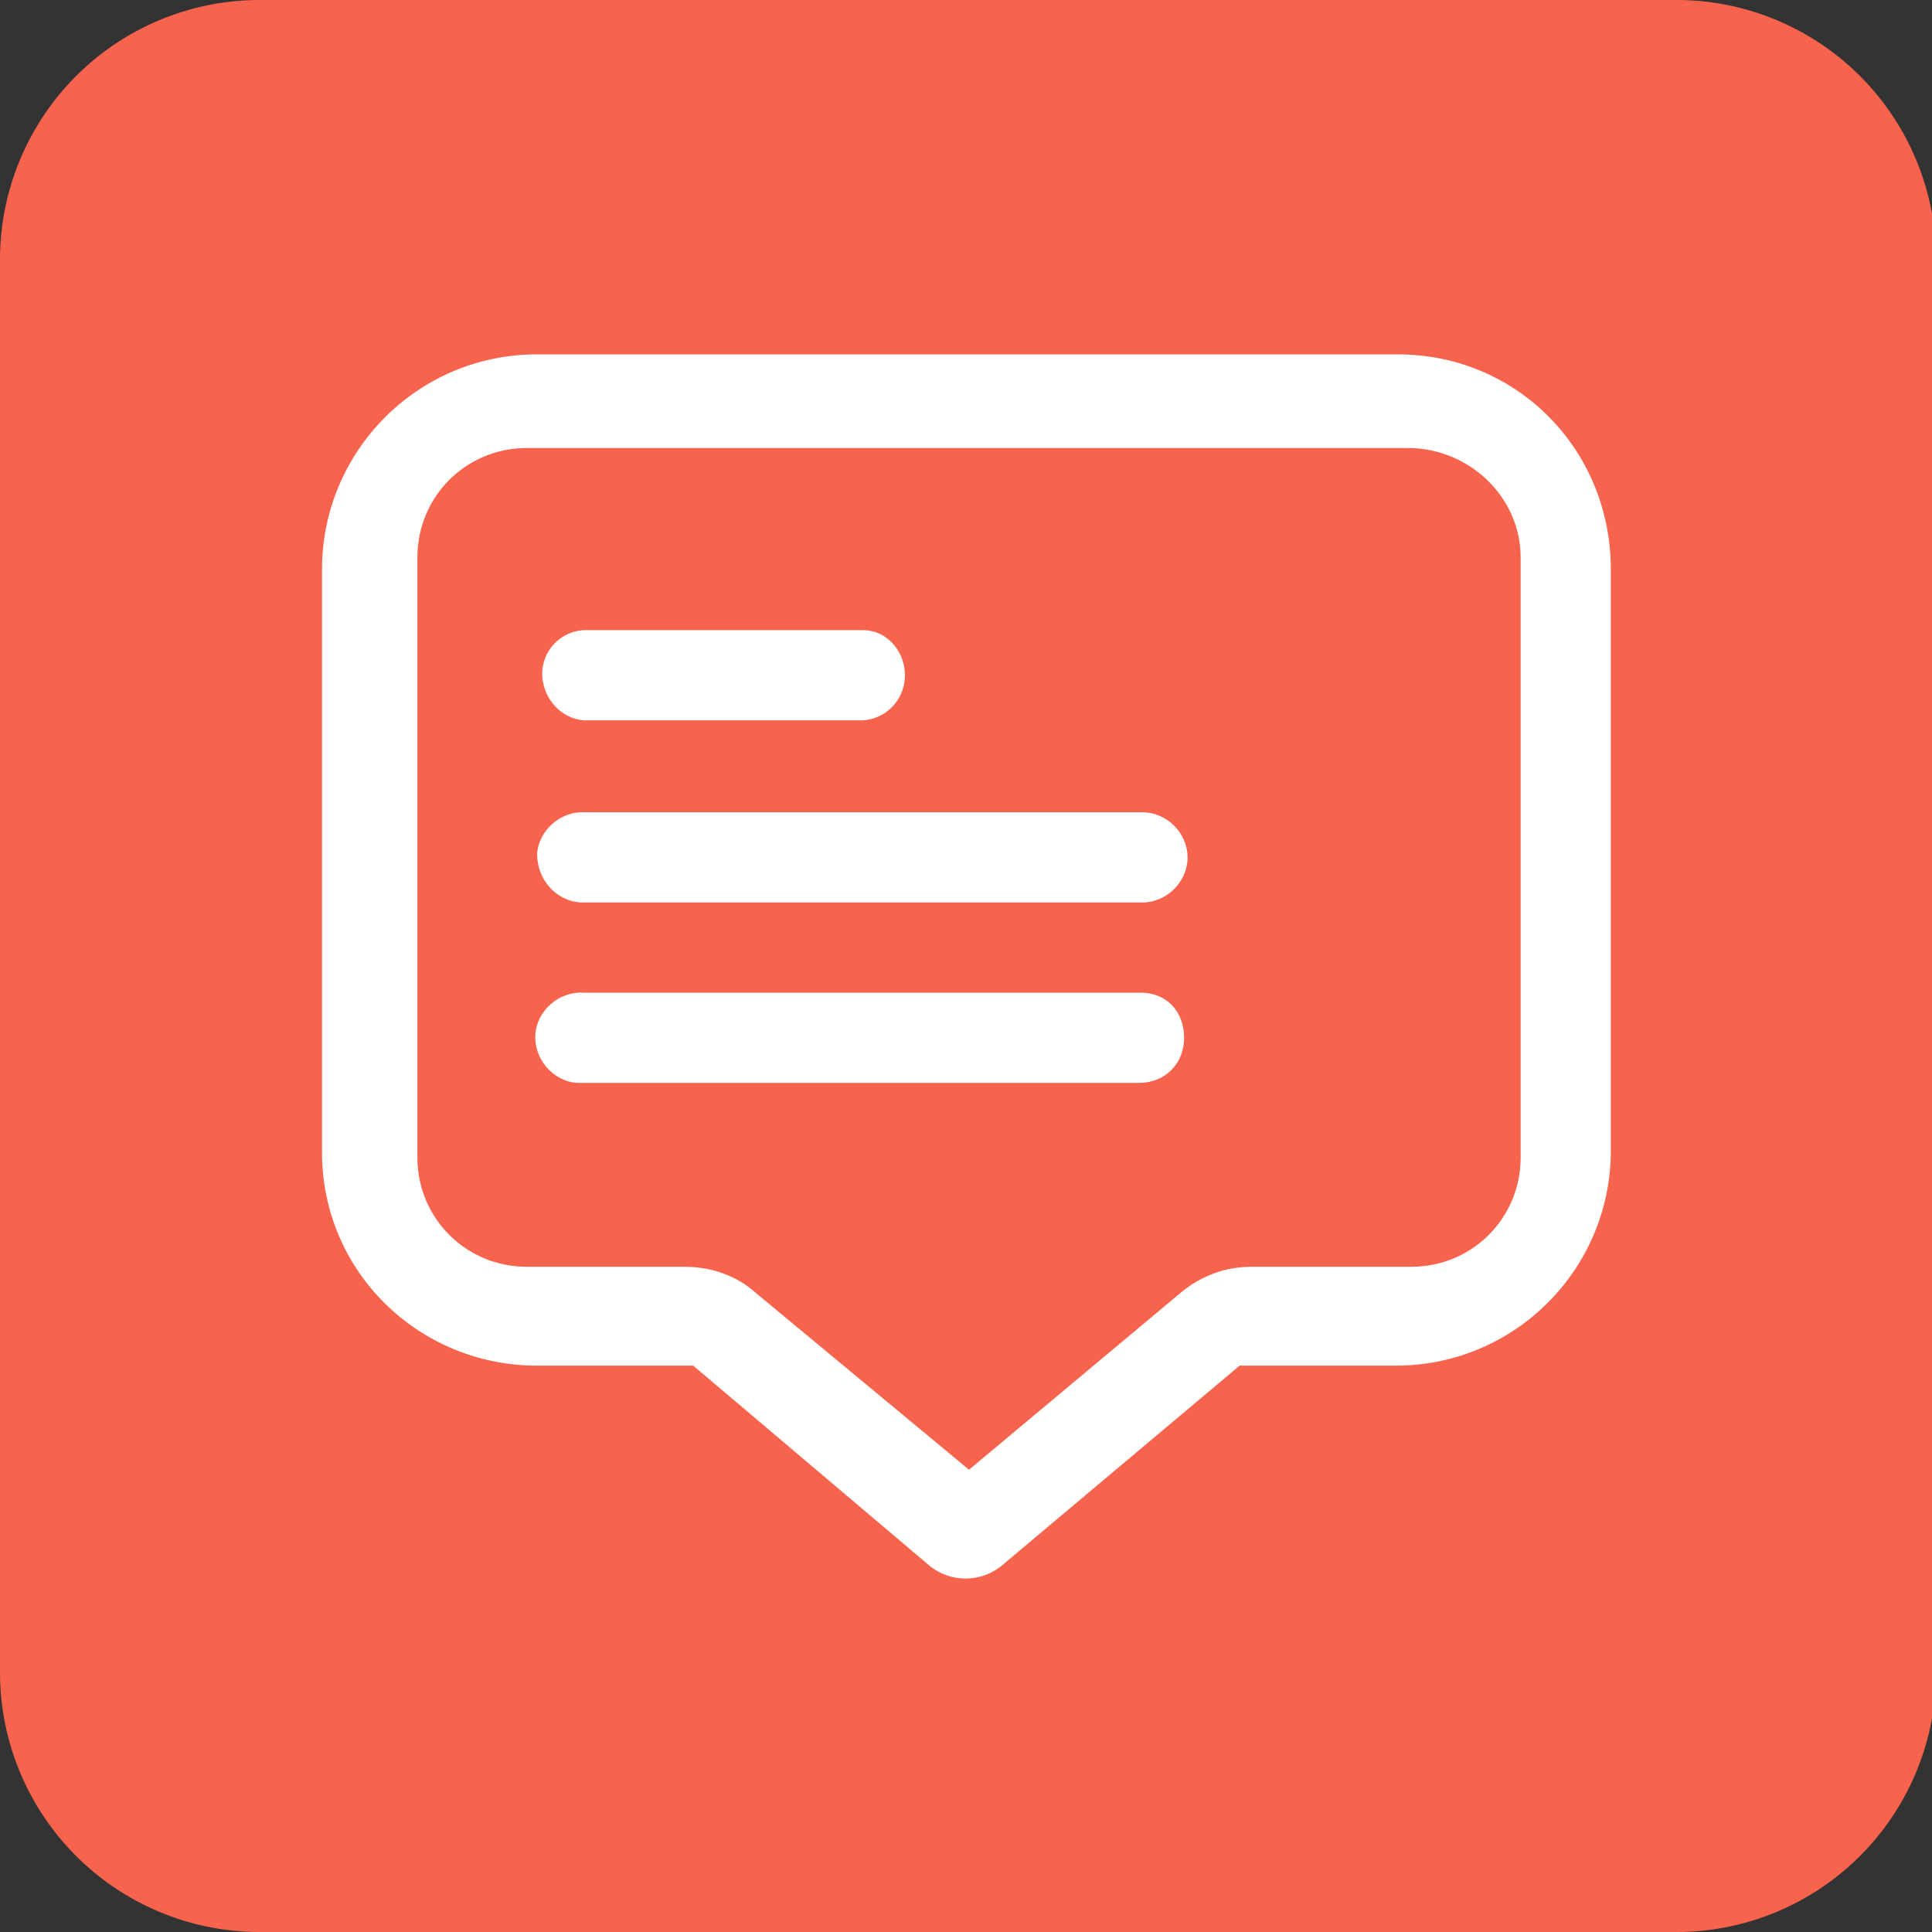
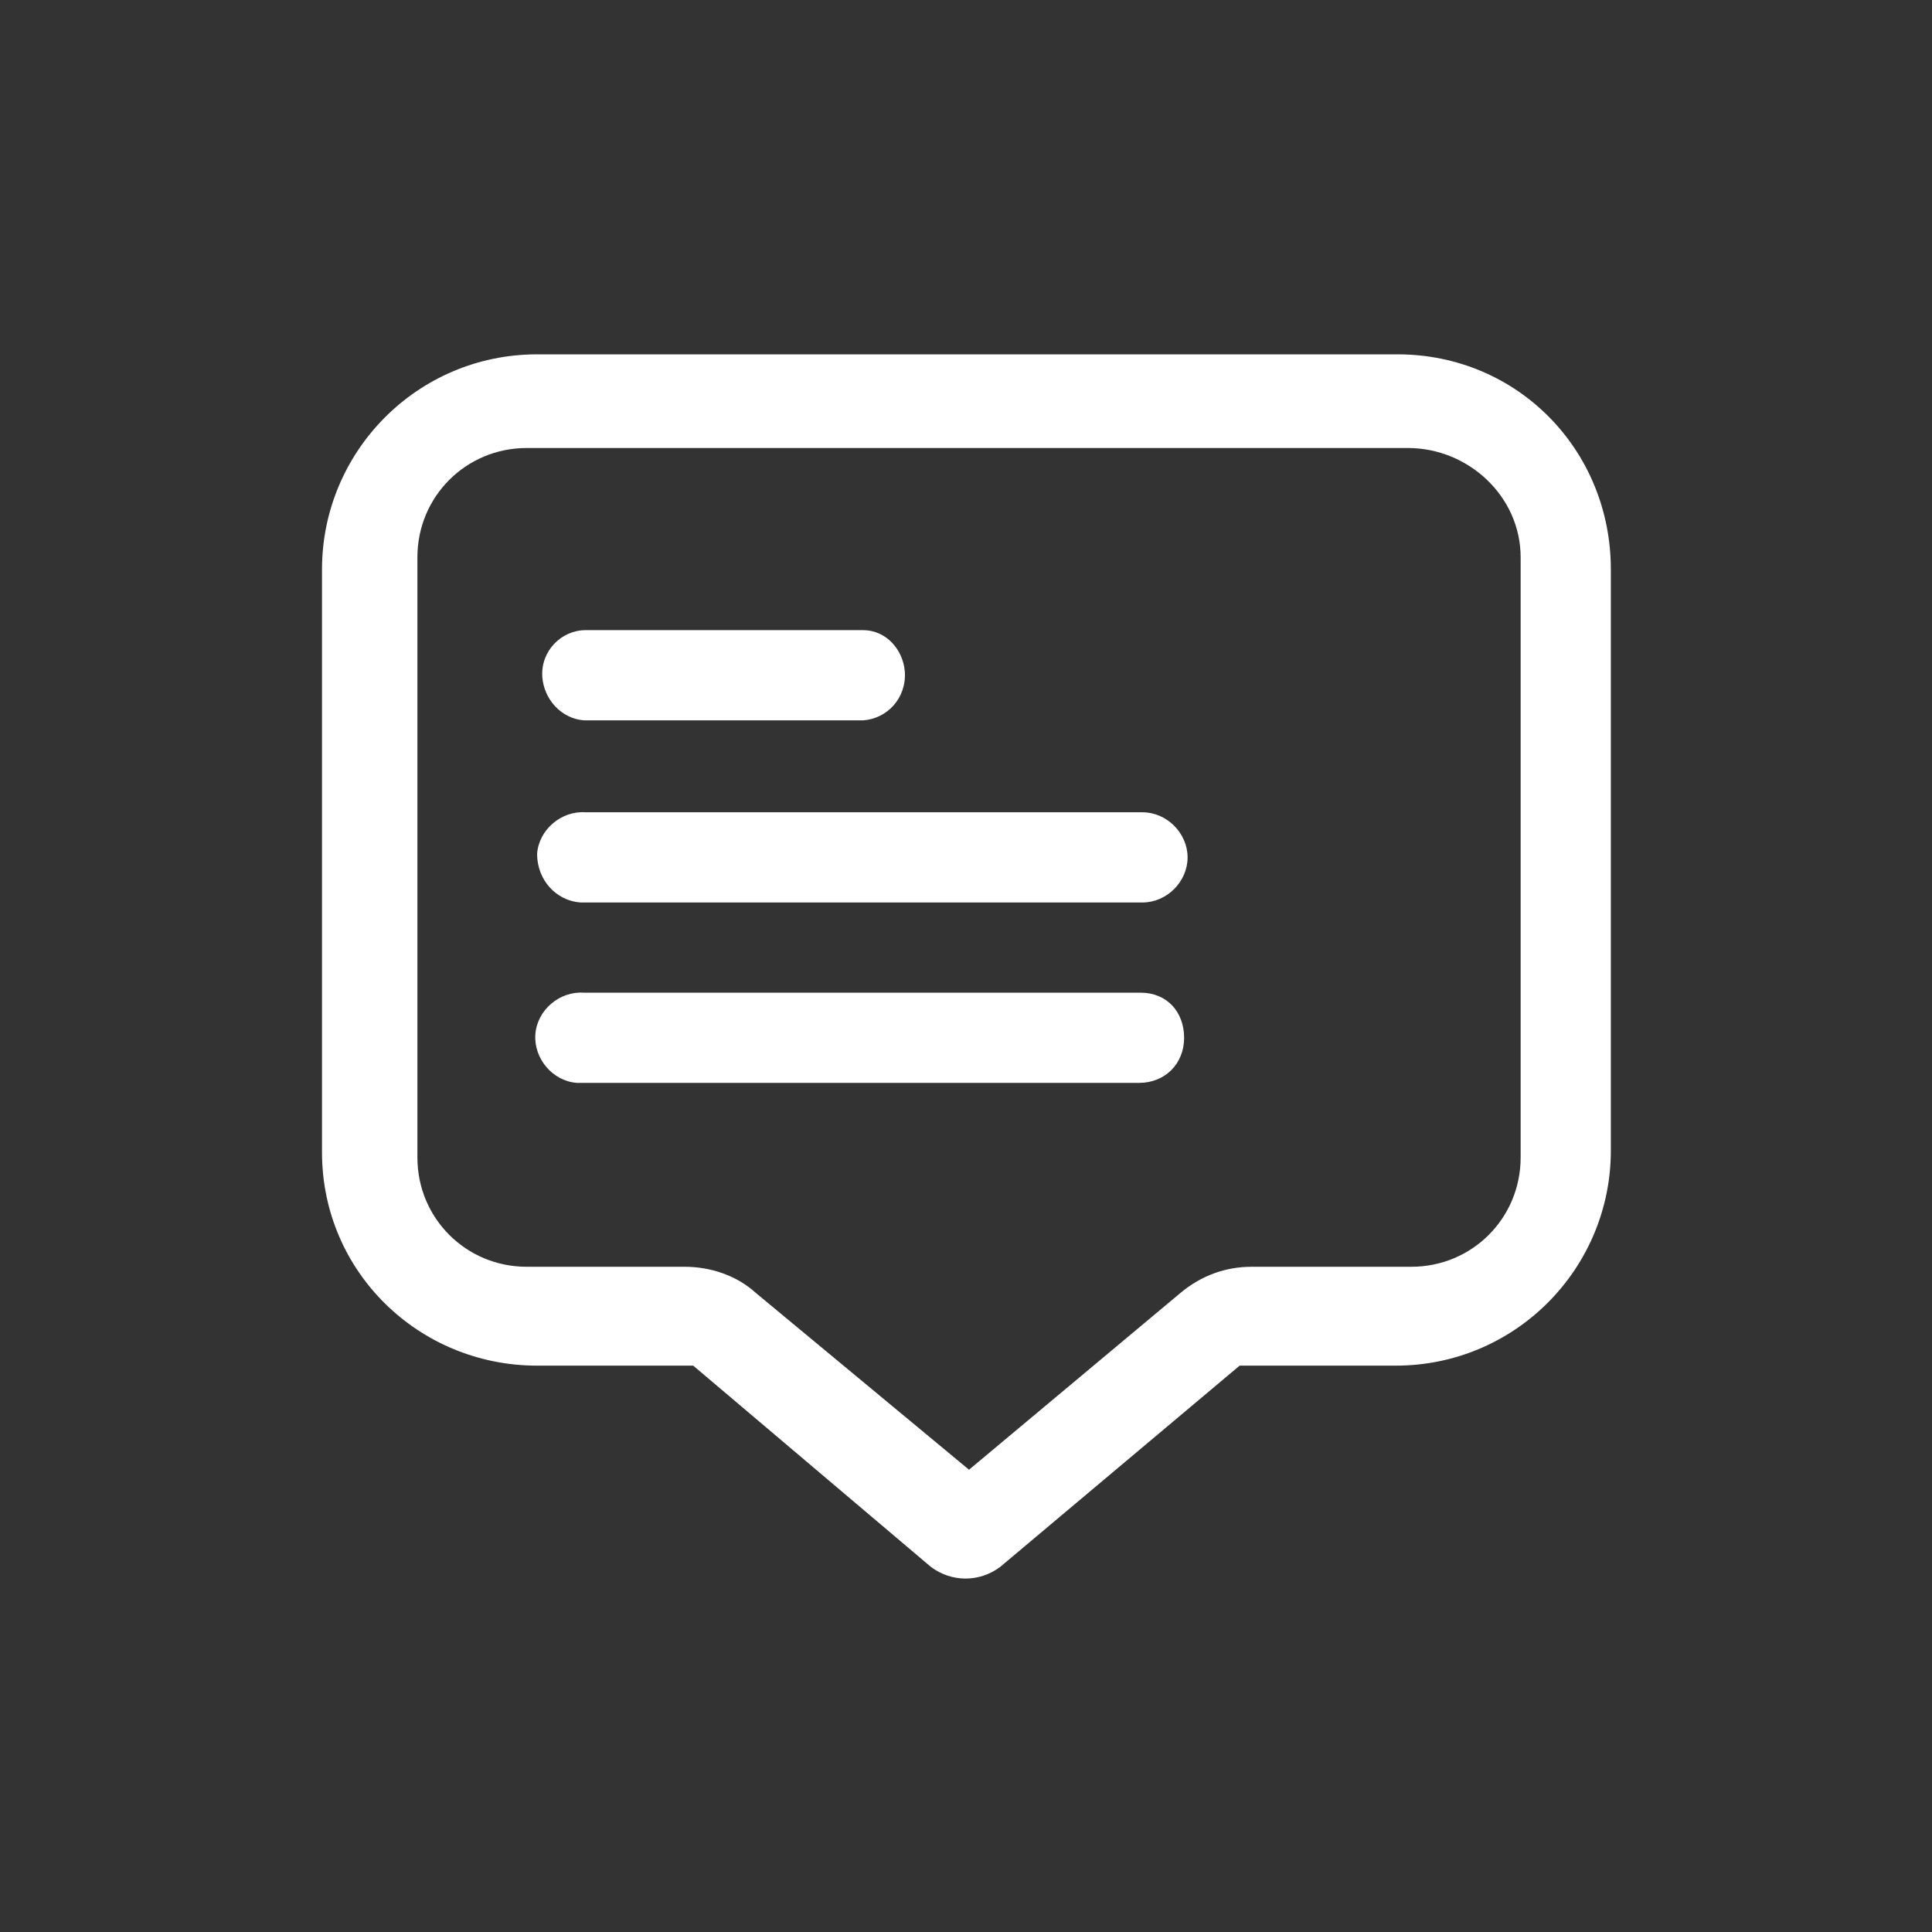
<svg xmlns="http://www.w3.org/2000/svg" xmlns:ns1="http://sodipodi.sourceforge.net/DTD/sodipodi-0.dtd" xmlns:ns2="http://www.inkscape.org/namespaces/inkscape" width="24px" height="24px" version="1.1" id="Layer_1" x="0px" y="0px" viewBox="0 0 74.4 74.4" style="enable-background:new 0 0 74.4 74.4;" xml:space="preserve" preserveAspectRatio="xMinYMid meet" ns1:docname="iconForum.svg" ns2:version="1.2.1 (9c6d41e4, 2022-07-14)">
  <rect x="0" y="0" width="74.4" height="74.4" fill="#333333" stroke="none" />
  <defs id="defs93">
    <ns2:path-effect effect="fillet_chamfer" id="path-effect11754" is_visible="true" lpeversion="1" nodesatellites_param="F,0,0,1,0,10,0,1 @ F,0,0,1,0,10,0,1 @ F,0,0,1,0,10,0,1 @ F,0,0,1,0,10,0,1" unit="px" method="auto" mode="F" radius="10" chamfer_steps="1" flexible="false" use_knot_distance="true" apply_no_radius="true" apply_with_radius="true" only_selected="false" hide_knots="false" />
    <ns2:path-effect effect="fillet_chamfer" id="path-effect11738" is_visible="true" lpeversion="1" nodesatellites_param="F,0,0,1,0,0,0,1 @ F,0,0,1,0,0,0,1 @ F,0,0,1,0,0,0,1 @ F,0,0,1,0,0,0,1 @ F,0,0,1,0,0,0,1 @ F,0,0,1,0,0,0,1 @ F,0,0,1,0,0,0,1 @ F,0,0,1,0,0,0,1" unit="px" method="auto" mode="F" radius="0" chamfer_steps="1" flexible="false" use_knot_distance="true" apply_no_radius="true" apply_with_radius="true" only_selected="false" hide_knots="false" />
    <ns2:path-effect effect="bspline" id="path-effect11734" is_visible="true" lpeversion="1" weight="33.333" steps="2" helper_size="0" apply_no_weight="true" apply_with_weight="true" only_selected="false" />
  </defs>
  <ns1:namedview id="namedview91" pagecolor="#ffffff" bordercolor="#000000" borderopacity="0.25" ns2:showpageshadow="2" ns2:pageopacity="0.0" ns2:pagecheckerboard="0" ns2:deskcolor="#d1d1d1" showgrid="false" ns2:zoom="19.666667" ns2:cx="7.9830507" ns2:cy="10.449152" ns2:window-width="1440" ns2:window-height="855" ns2:window-x="0" ns2:window-y="23" ns2:window-maximized="0" ns2:current-layer="layer1" />
-   <path style="display:inline;fill:#f7634d;fill-opacity:1;stroke-width:3.1" id="rect11752" width="74.558" height="74.4" x="-2.6028694e-08" y="0" ns2:path-effect="#path-effect11754" d="m 10,0 h 54.558 a 10,10 45 0 1 10,10 v 54.4 a 10,10 135 0 1 -10,10 H 10 A 10,10 45 0 1 -2.6028694e-8,64.4 V 10 A 10,10 135 0 1 10,0 Z" ns1:type="rect" />
  <g ns2:groupmode="layer" id="layer1" ns2:label="Layer 1" style="fill:#ffffff">
    <g id="g503" transform="matrix(0.668,0,0,0.668,12.4,11.107)" style="fill:#ffffff">
      <path d="m 62,3.8 v 0 H 12.4 C 5.5,3.8 0,9.4 0,16.2 v 0 33.6 c 0,6.9 5.6,12.3 12.4,12.3 h 9 l 13.7,11.6 c 1.2,0.9 2.8,0.9 4,0 L 52.9,62.1 h 9 c 6.9,0 12.4,-5.6 12.4,-12.4 V 16.2 C 74.3,9.3 68.9,3.8 62,3.8 Z m 7.1,11.7 v 34.6 c 0,3.5 -2.8,6.3 -6.3,6.3 v 0 h -9.2 c -1.5,0 -2.9,0.5 -4.1,1.5 L 37.3,68.1 25,57.9 c -1.1,-1 -2.6,-1.5 -4.1,-1.5 h -9.1 c -3.5,0 -6.3,-2.8 -6.3,-6.3 v 0 -34.6 C 5.5,12 8.3,9.2 11.8,9.2 v 0 h 50.8 c 3.5,0 6.5,2.8 6.5,6.3 z" id="path495" style="fill:#ffffff" />
      <path d="m 14.9,35.4 c 0.1,0 32.4,0 32.4,0 1.4,0 2.6,-1.2 2.6,-2.6 0,-1.4 -1.2,-2.6 -2.6,-2.6 H 15.2 c -1.4,-0.1 -2.7,1 -2.8,2.4 0,1.5 1.1,2.7 2.5,2.8 z" id="path497" style="fill:#ffffff" />
      <path d="m 15.1,24.9 h 16.1 c 1.4,-0.1 2.5,-1.3 2.4,-2.8 -0.1,-1.3 -1.1,-2.4 -2.4,-2.4 h -16 c -1.4,0 -2.6,1.2 -2.5,2.7 0.1,1.3 1.1,2.4 2.4,2.5 z" id="path499" style="fill:#ffffff" />
      <path d="M 47.2,40.6 H 15.1 c -1.4,-0.1 -2.7,1 -2.8,2.4 -0.1,1.4 1,2.7 2.4,2.8 0.1,0 32.4,0 32.4,0 1.5,0 2.6,-1.1 2.6,-2.6 0,-1.5 -1,-2.6 -2.5,-2.6 z" id="path501" style="fill:#ffffff" />
    </g>
  </g>
</svg>